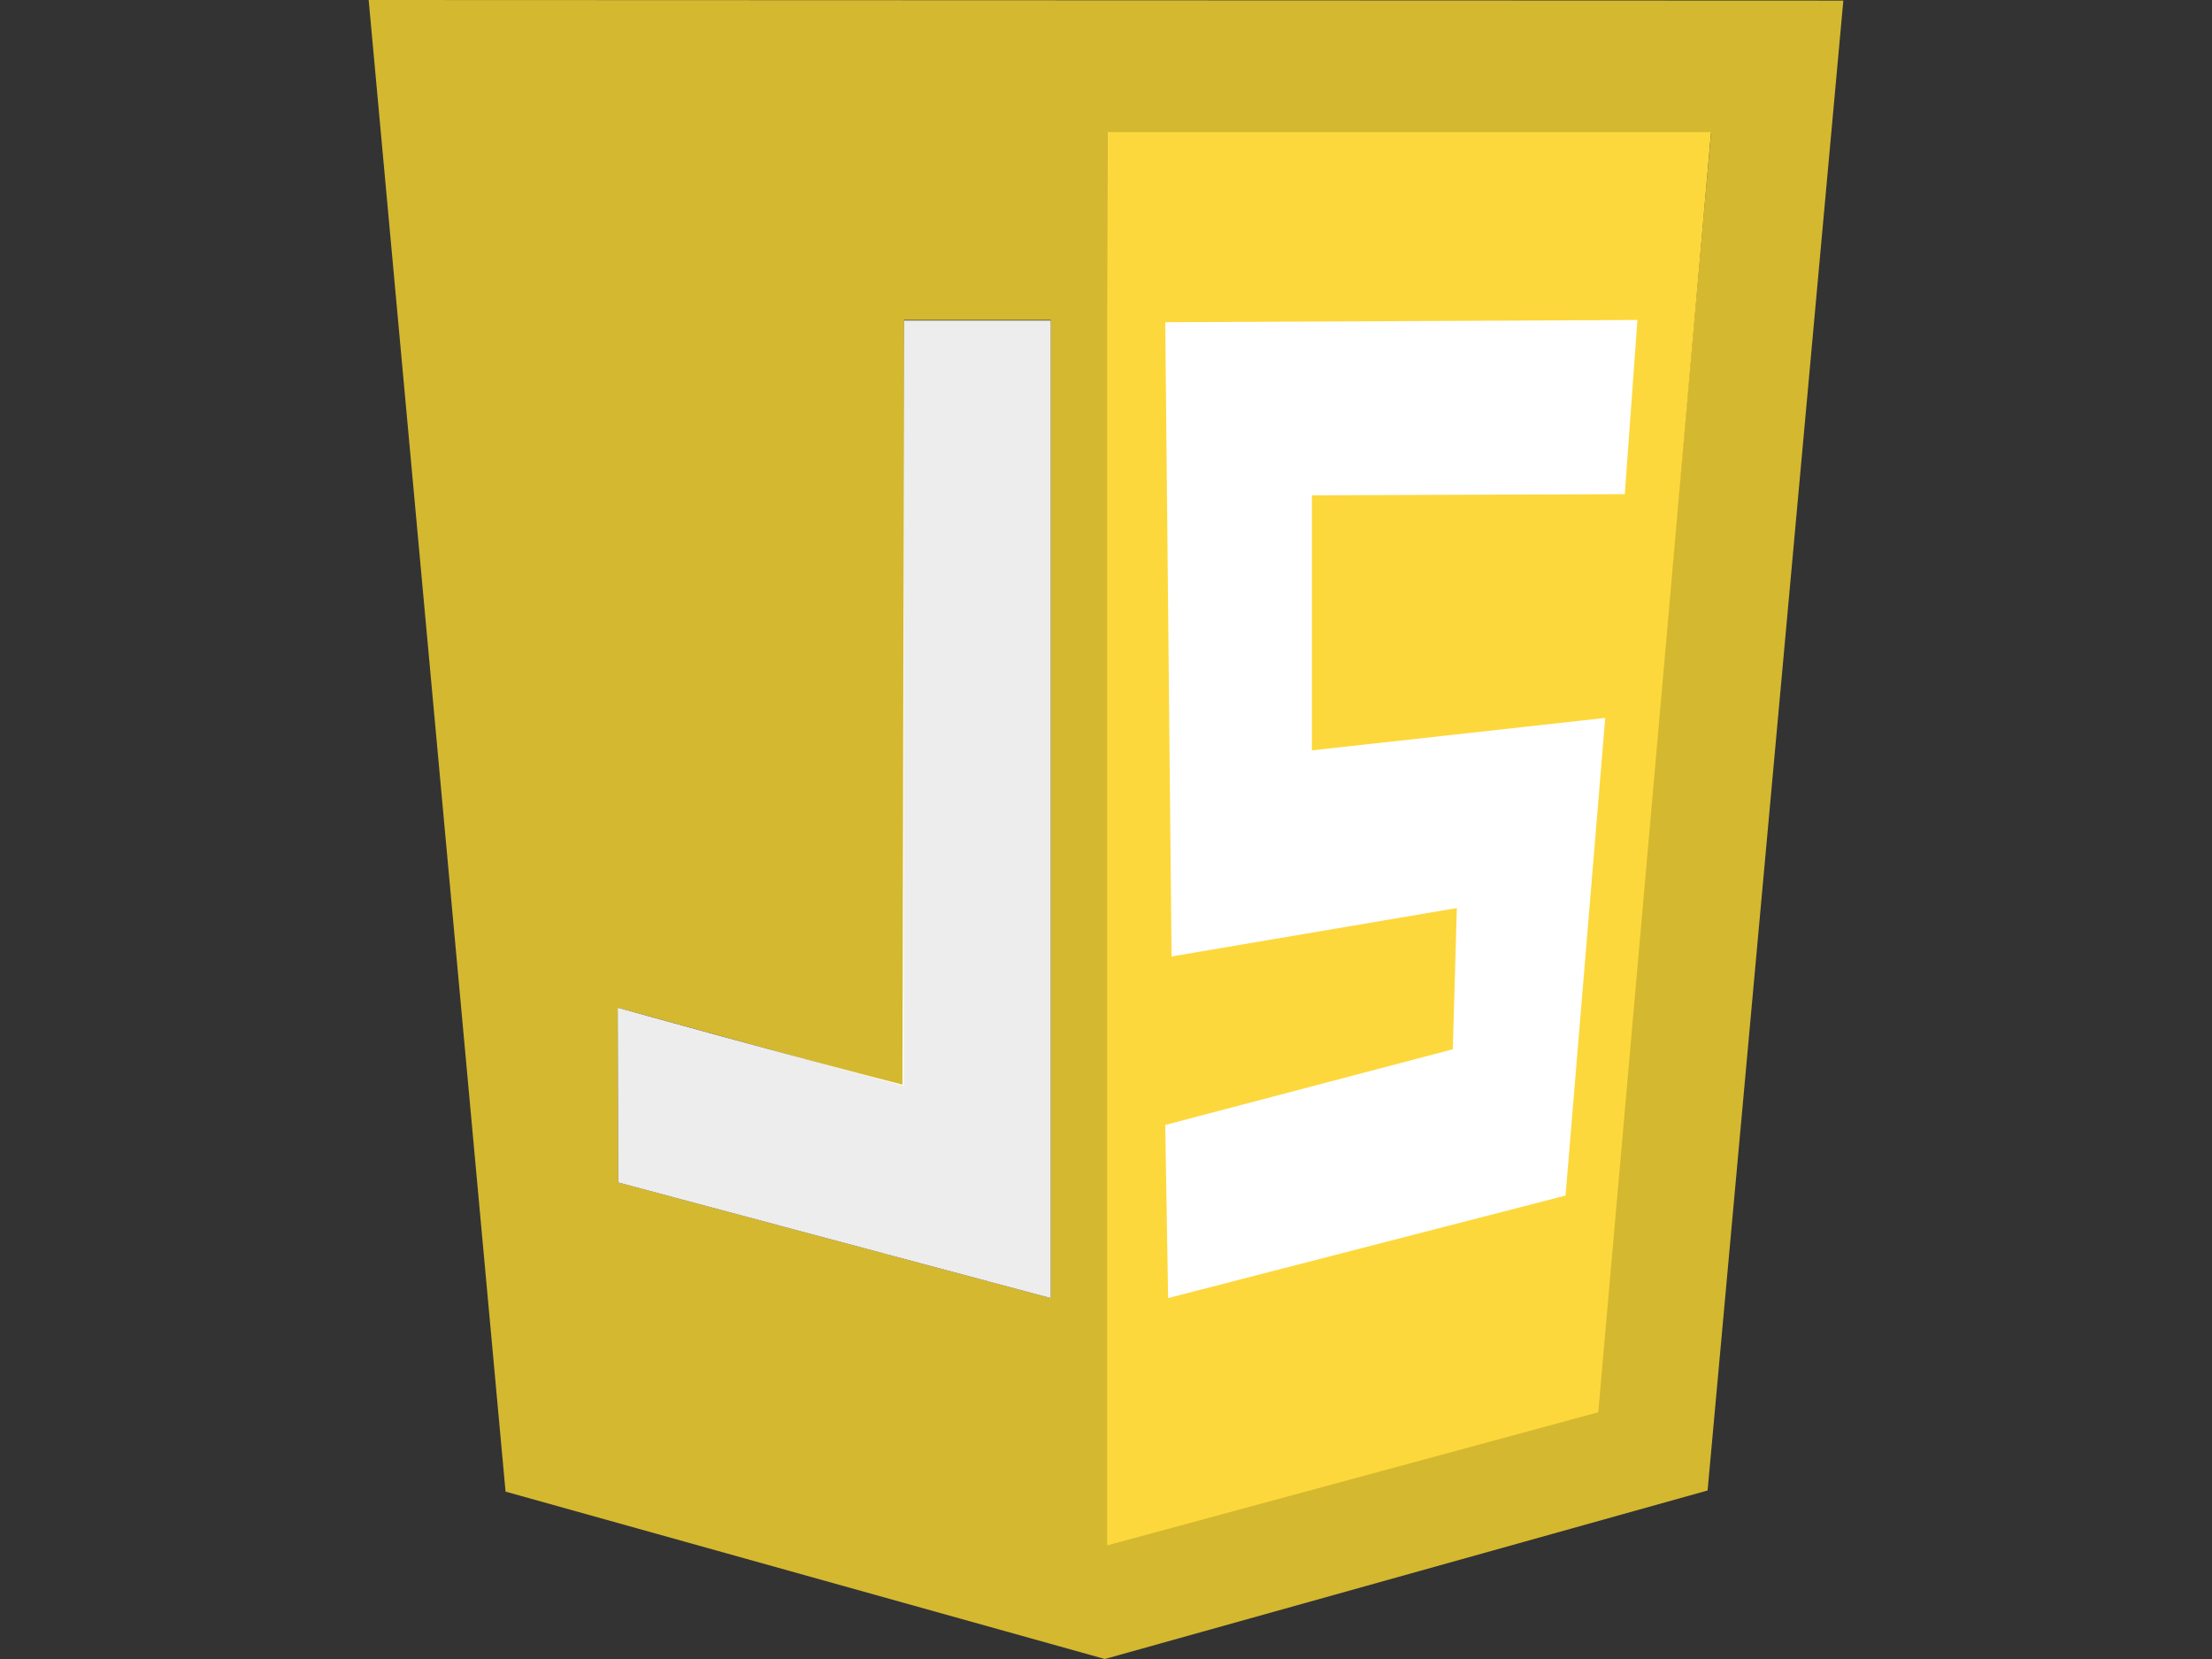
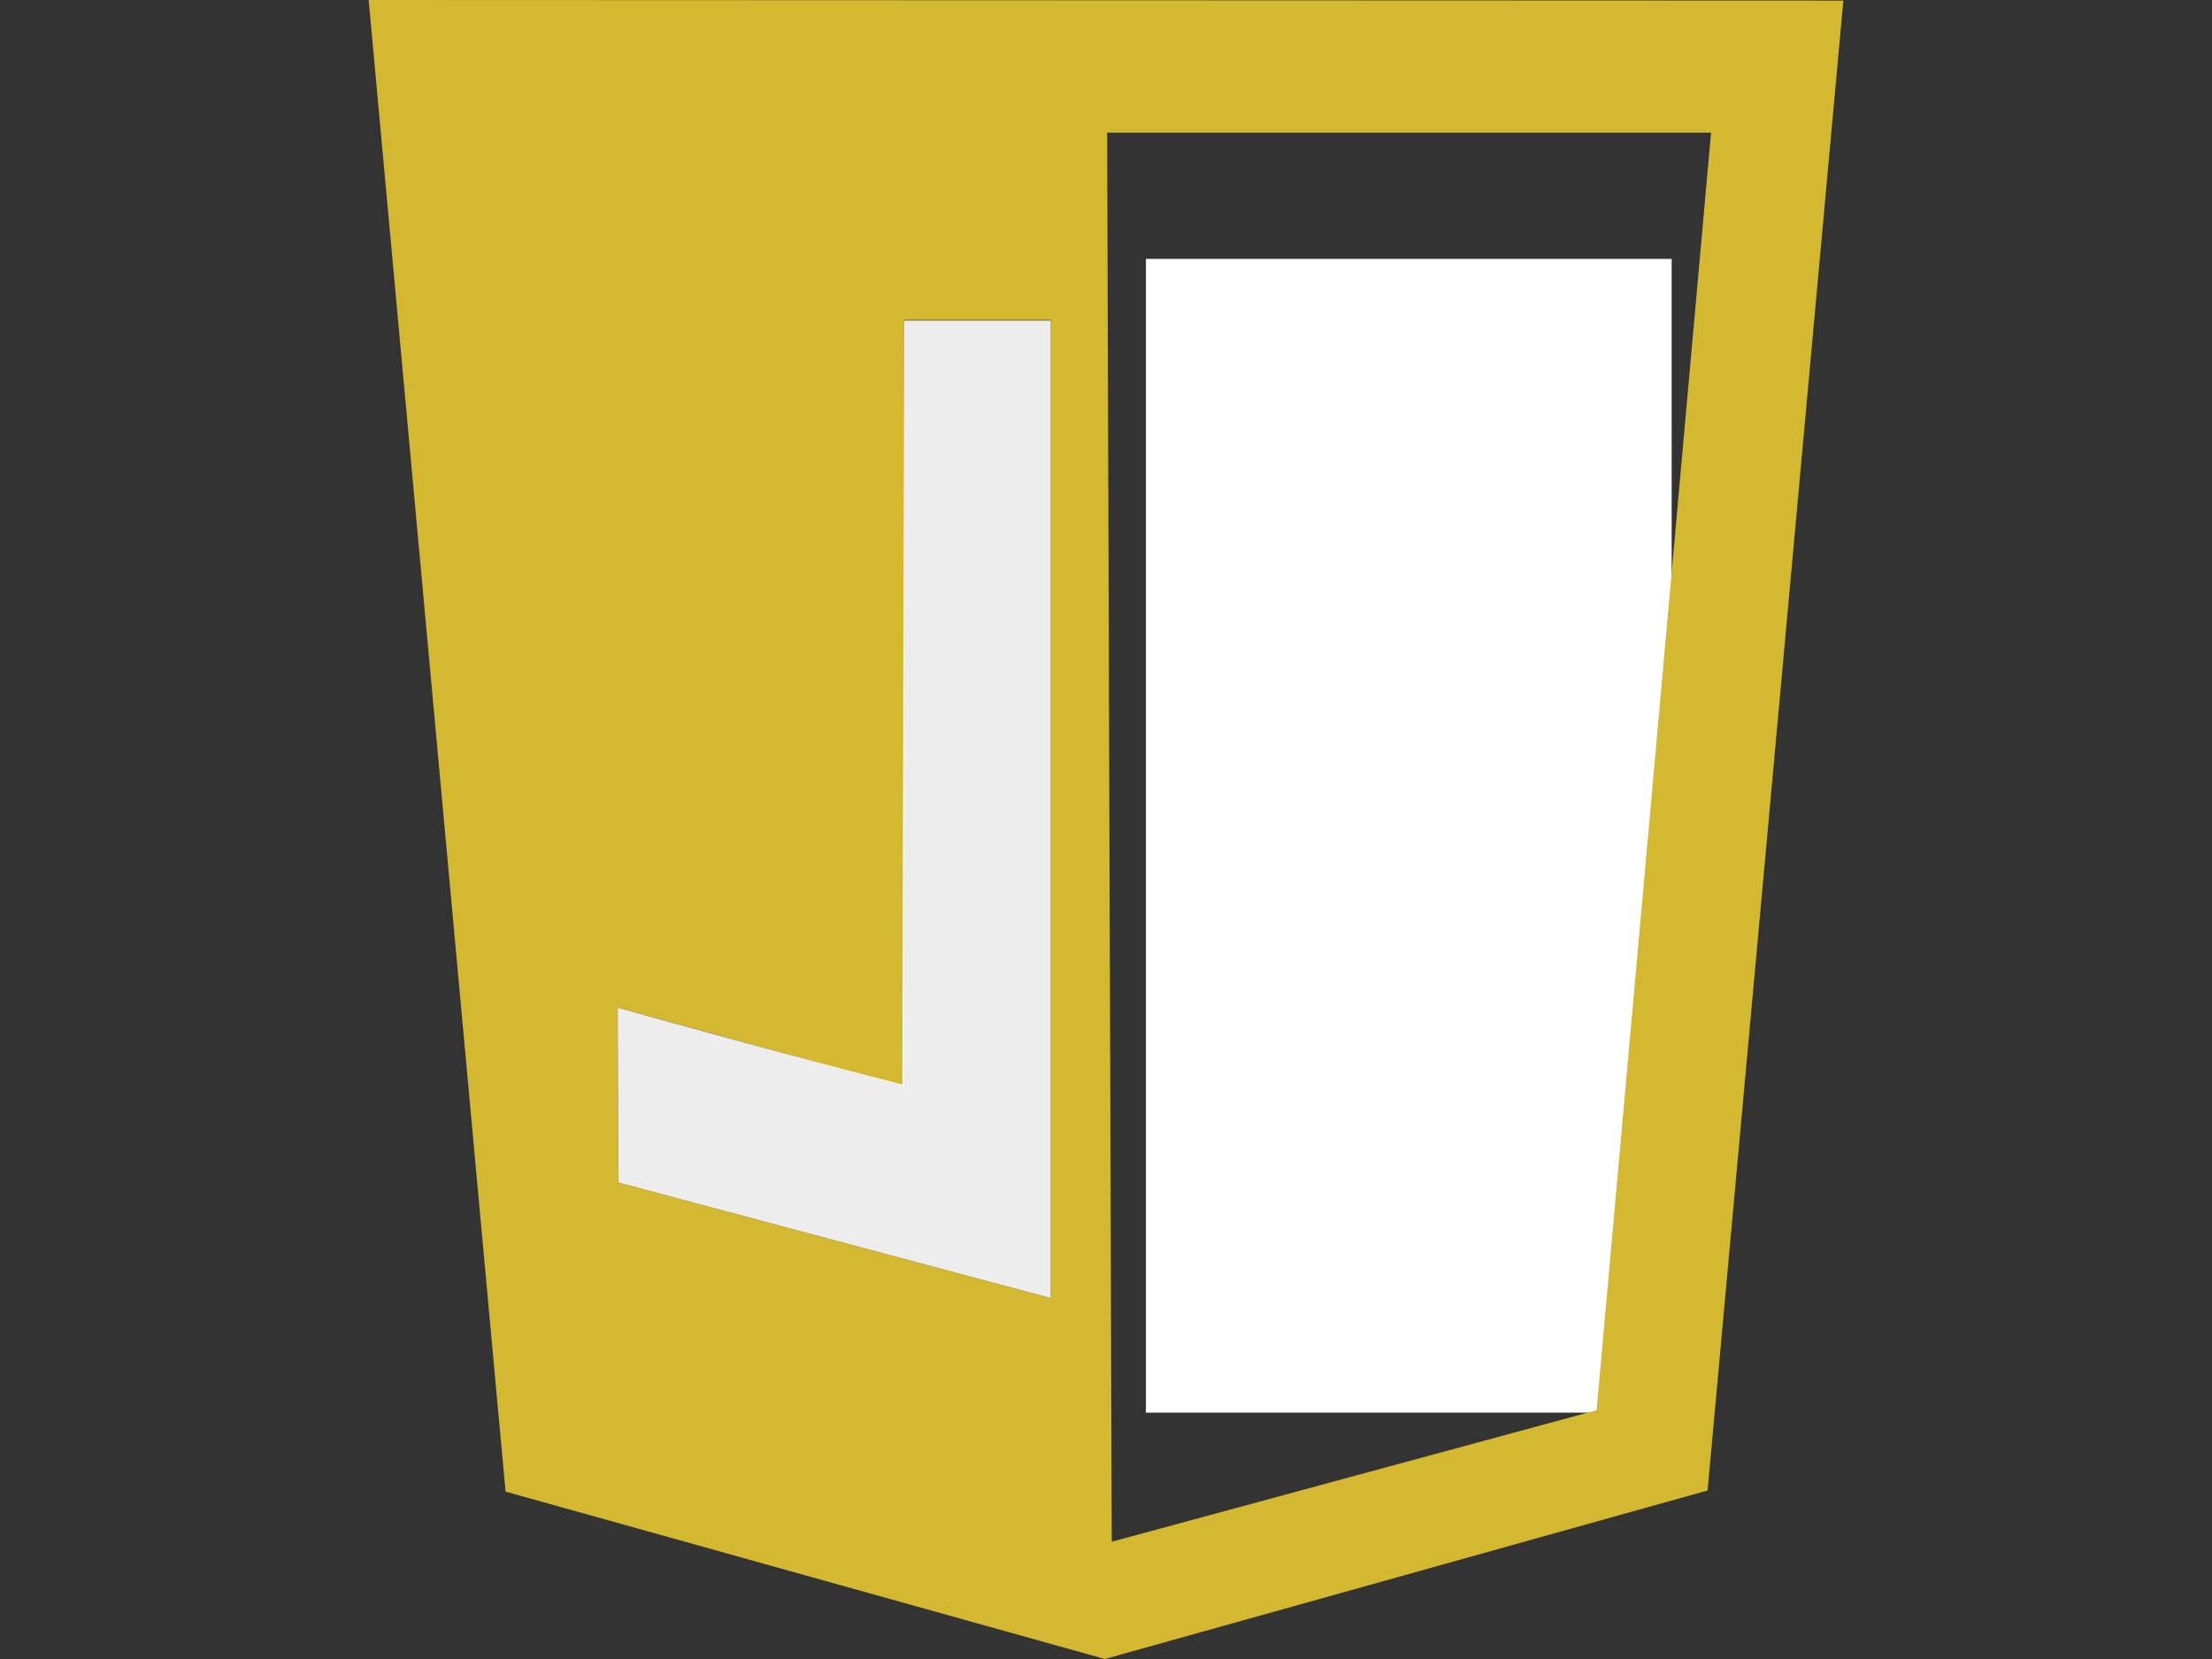
<svg xmlns="http://www.w3.org/2000/svg" width="120" height="90" viewBox="0 0 120 90" fill="none">
  <rect x="0" y="0" width="120" height="90" fill="#333333" stroke="none" />
  <rect x="62.165" y="14.045" width="28.522" height="62.59" fill="white" />
  <path d="M27.426 80.92L20 0L100 0.031L92.636 80.858L59.938 90L27.426 80.92ZM86.615 76.503L92.824 7.196H60.062L60.312 83.638L86.615 76.503ZM57.005 17.358H49.048V58.934L33.51 54.667L33.541 64.149L57.005 70.419V17.358Z" fill="#D4B830" />
  <path opacity="0.986" d="M33.541 64.149L33.51 54.667C33.51 54.667 43.369 57.416 48.954 58.837L49.048 17.388H57.004V70.419L33.541 64.149Z" fill="white" fill-opacity="0.922" />
-   <path d="M60.062 7.165H92.824L86.704 76.616L60.062 83.837V7.165ZM84.93 64.859L87.083 38.947L71.17 40.707V26.87L88.144 26.808L88.83 17.358L63.214 17.481L63.557 51.887L79.033 49.262L78.814 56.922L63.214 61.029L63.37 70.419L84.93 64.859Z" fill="#FDD83C" />
</svg>